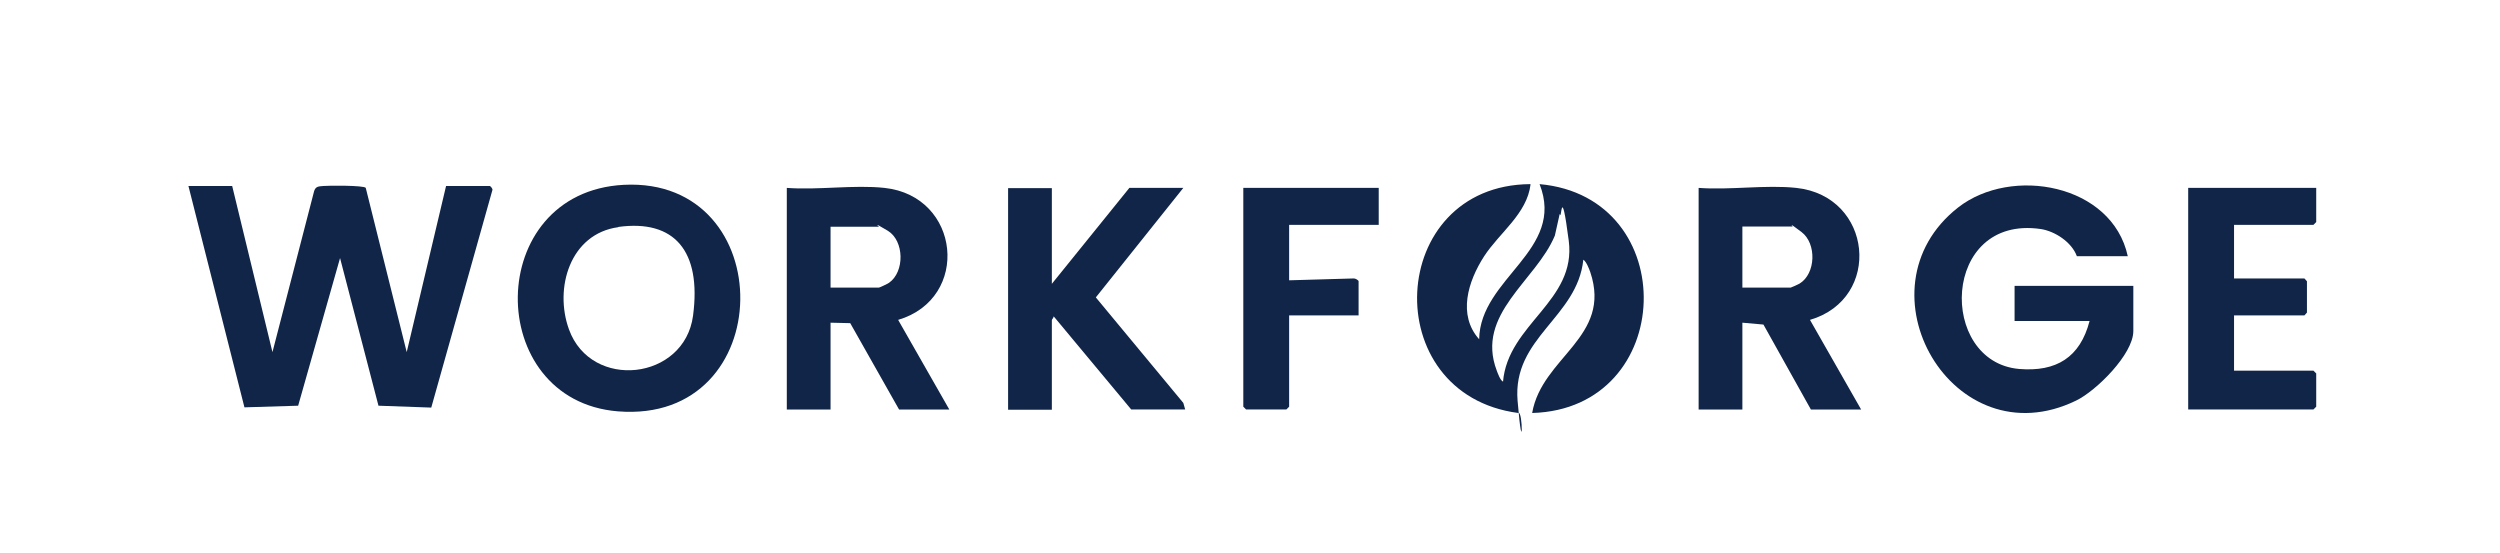
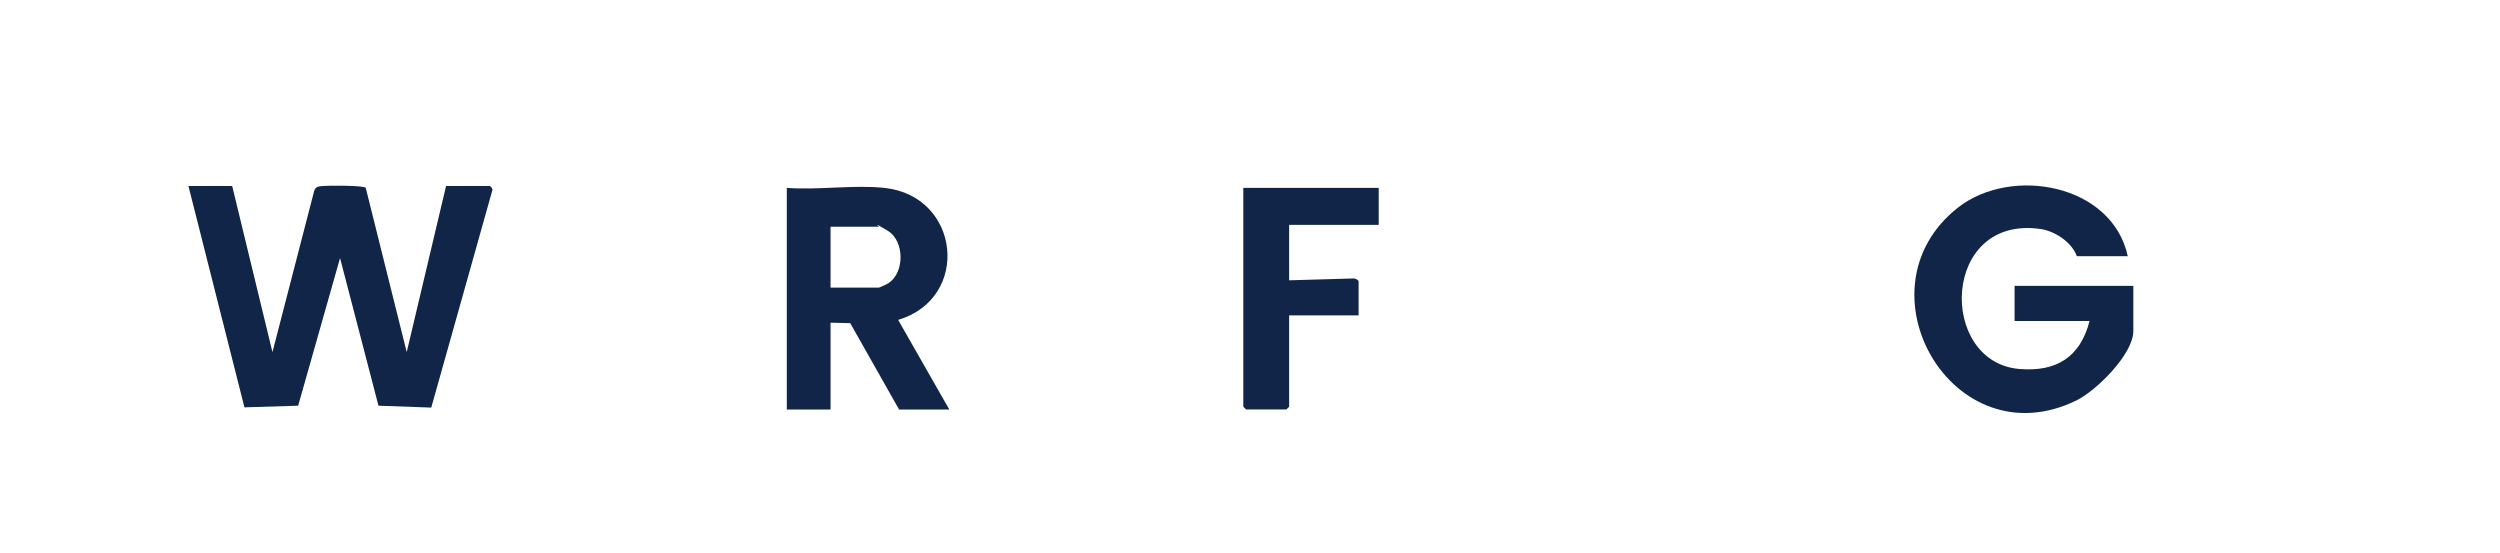
<svg xmlns="http://www.w3.org/2000/svg" width="226" height="50" viewBox="0 0 226 50" fill="none">
  <path d="M20.989 16.812L24.63 31.832L28.397 17.277C28.543 16.812 28.857 16.854 29.255 16.812C29.652 16.77 32.896 16.748 33.063 16.981L36.767 31.832L40.325 16.812H44.28C44.322 16.812 44.573 17.066 44.51 17.193L38.986 36.846L34.214 36.676L30.741 23.328L26.953 36.676L22.098 36.824L17.034 16.812H20.989Z" fill="#102548" />
-   <path d="M138.362 16.666C138.048 19.331 135.537 21.045 134.156 23.181C132.712 25.424 131.749 28.47 133.716 30.67C133.8 25.107 141.543 22.652 139.178 16.645C152.11 17.808 151.566 36.974 138.508 37.334C139.387 32.257 145.749 30.501 143.761 24.599C143.656 24.303 143.405 23.647 143.133 23.477C142.589 28.724 136.709 30.501 137.19 36.234C137.671 41.967 137.692 37.059 137.253 37.334C124.446 35.663 125.346 16.75 138.32 16.645L138.362 16.666ZM135.872 34.52C136.311 29.274 142.526 27.243 141.815 21.764C141.103 16.285 141.187 20.114 140.998 19.331L140.559 21.299C138.864 25.381 133.36 28.386 135.307 33.505C135.411 33.78 135.62 34.372 135.872 34.499V34.52Z" fill="#102548" />
  <path d="M192.372 23.158H187.747C187.287 21.889 185.759 20.895 184.483 20.704C175.485 19.393 175.171 32.72 182.537 33.355C185.885 33.63 188.04 32.318 188.898 29.018H182.118V25.845H192.853V29.928C192.853 32.022 189.484 35.344 187.685 36.211C176.552 41.627 167.596 26.141 177.012 18.758C181.825 14.993 190.928 16.622 192.351 23.158H192.372Z" fill="#102548" />
-   <path d="M56.395 16.708C70.583 15.989 70.458 38.371 55.851 37.186C43.694 36.192 43.714 17.364 56.395 16.708ZM55.893 20.537C51.541 21.13 50.076 26.038 51.436 29.782C53.445 35.325 61.878 34.394 62.652 28.534C63.427 22.674 60.957 19.818 55.893 20.516V20.537Z" fill="#102548" />
-   <path d="M162.386 16.986C169.292 17.726 170.192 26.992 163.621 28.917L168.246 37.02H163.705L159.415 29.34L157.511 29.171V37.02H153.556V16.986C156.381 17.198 159.624 16.69 162.386 16.986ZM157.511 25.998H161.884C161.926 25.998 162.575 25.702 162.679 25.638C164.165 24.729 164.228 22.021 162.868 20.984C161.508 19.948 162.093 20.477 162.052 20.477H157.511V25.977V25.998Z" fill="#102548" />
  <path d="M79.958 16.986C86.842 17.726 87.763 26.971 81.192 28.917L85.817 37.02H81.276L76.861 29.213L75.082 29.171V37.02H71.127V16.986C73.952 17.198 77.195 16.69 79.958 16.986ZM75.082 25.998H79.456C79.518 25.998 80.23 25.66 80.355 25.575C81.799 24.581 81.757 21.767 80.251 20.857C78.744 19.948 79.497 20.498 79.456 20.498H75.082V25.998Z" fill="#102548" />
-   <path d="M95.087 16.984V25.658L102.097 16.984H106.973L99.063 26.885L106.973 36.426L107.14 37.018H102.264L95.254 28.598C95.254 28.725 95.087 28.873 95.087 28.937V37.039H91.132V17.006H95.087V16.984Z" fill="#102548" />
-   <path d="M209.386 16.984V20.073L209.134 20.327H201.957V25.171H208.318L208.548 25.425V28.26L208.318 28.514H201.957V33.506H209.134L209.386 33.76V36.764L209.134 37.018H197.813V16.984H209.386Z" fill="#102548" />
  <path d="M124.636 16.984V20.327H116.538V25.34L122.397 25.171C122.544 25.171 122.816 25.34 122.816 25.425V28.514H116.538V36.764L116.287 37.018H112.646L112.395 36.764V16.984H124.615H124.636Z" fill="#102548" />
</svg>